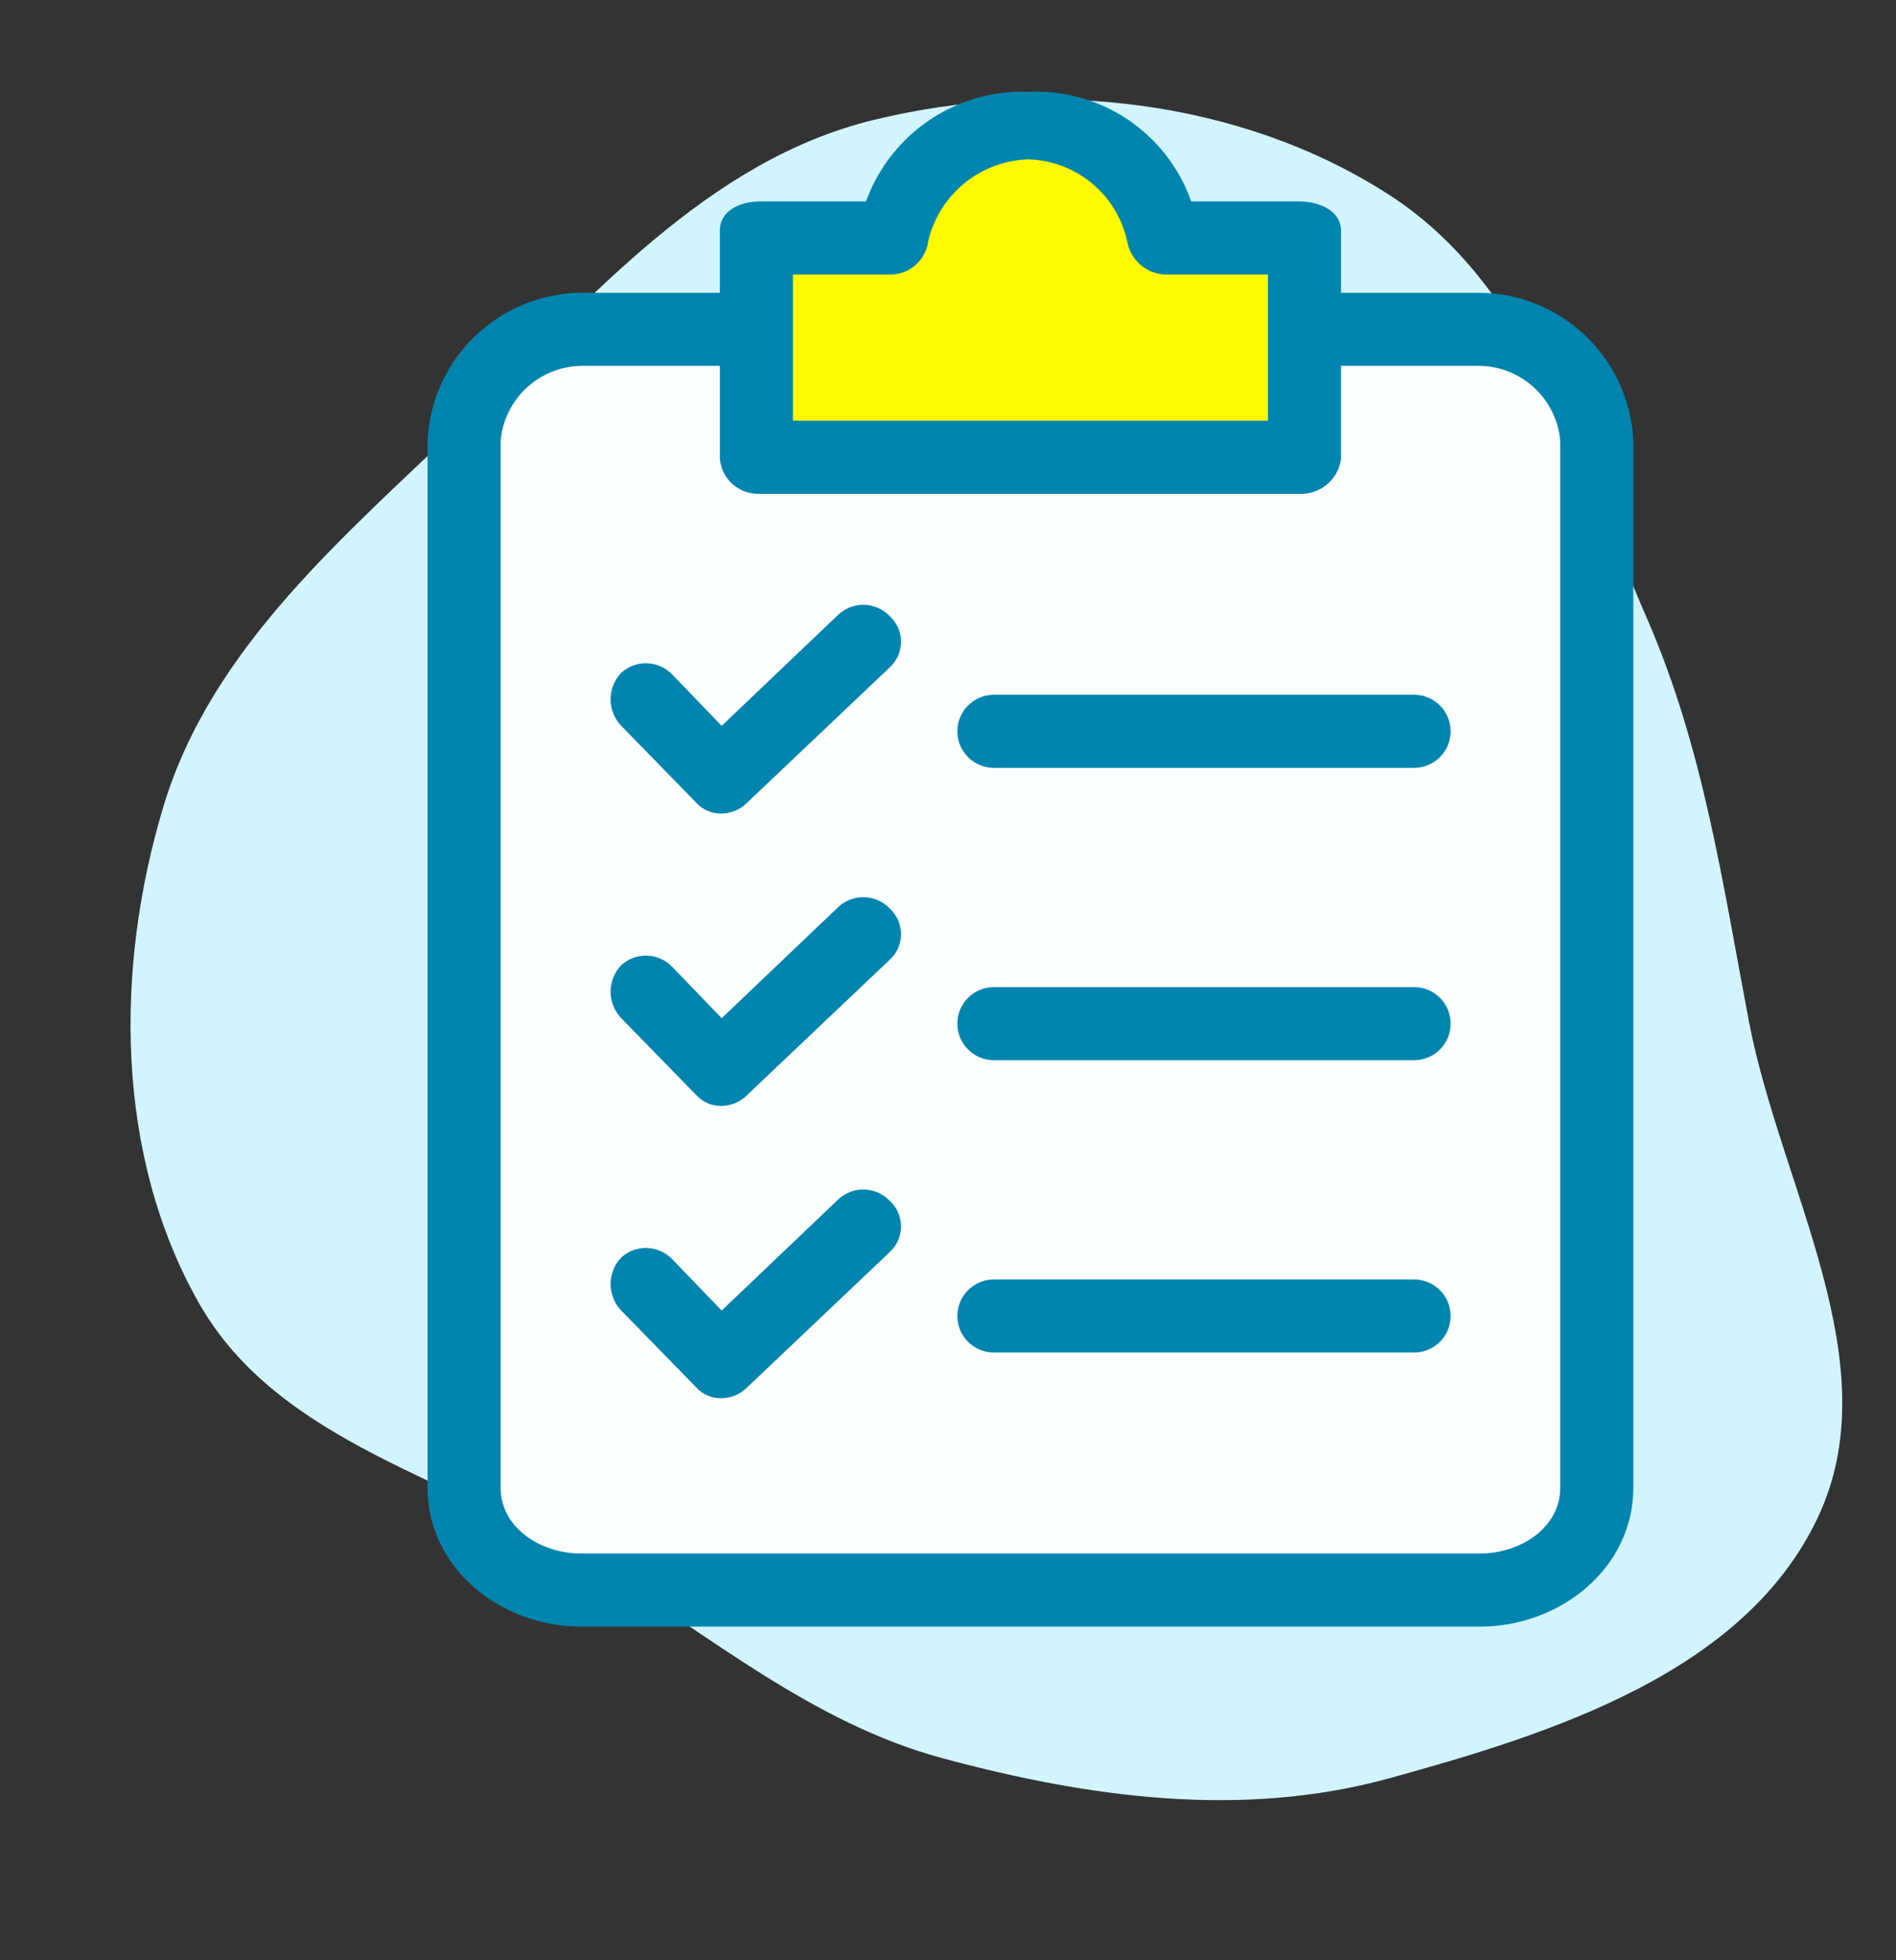
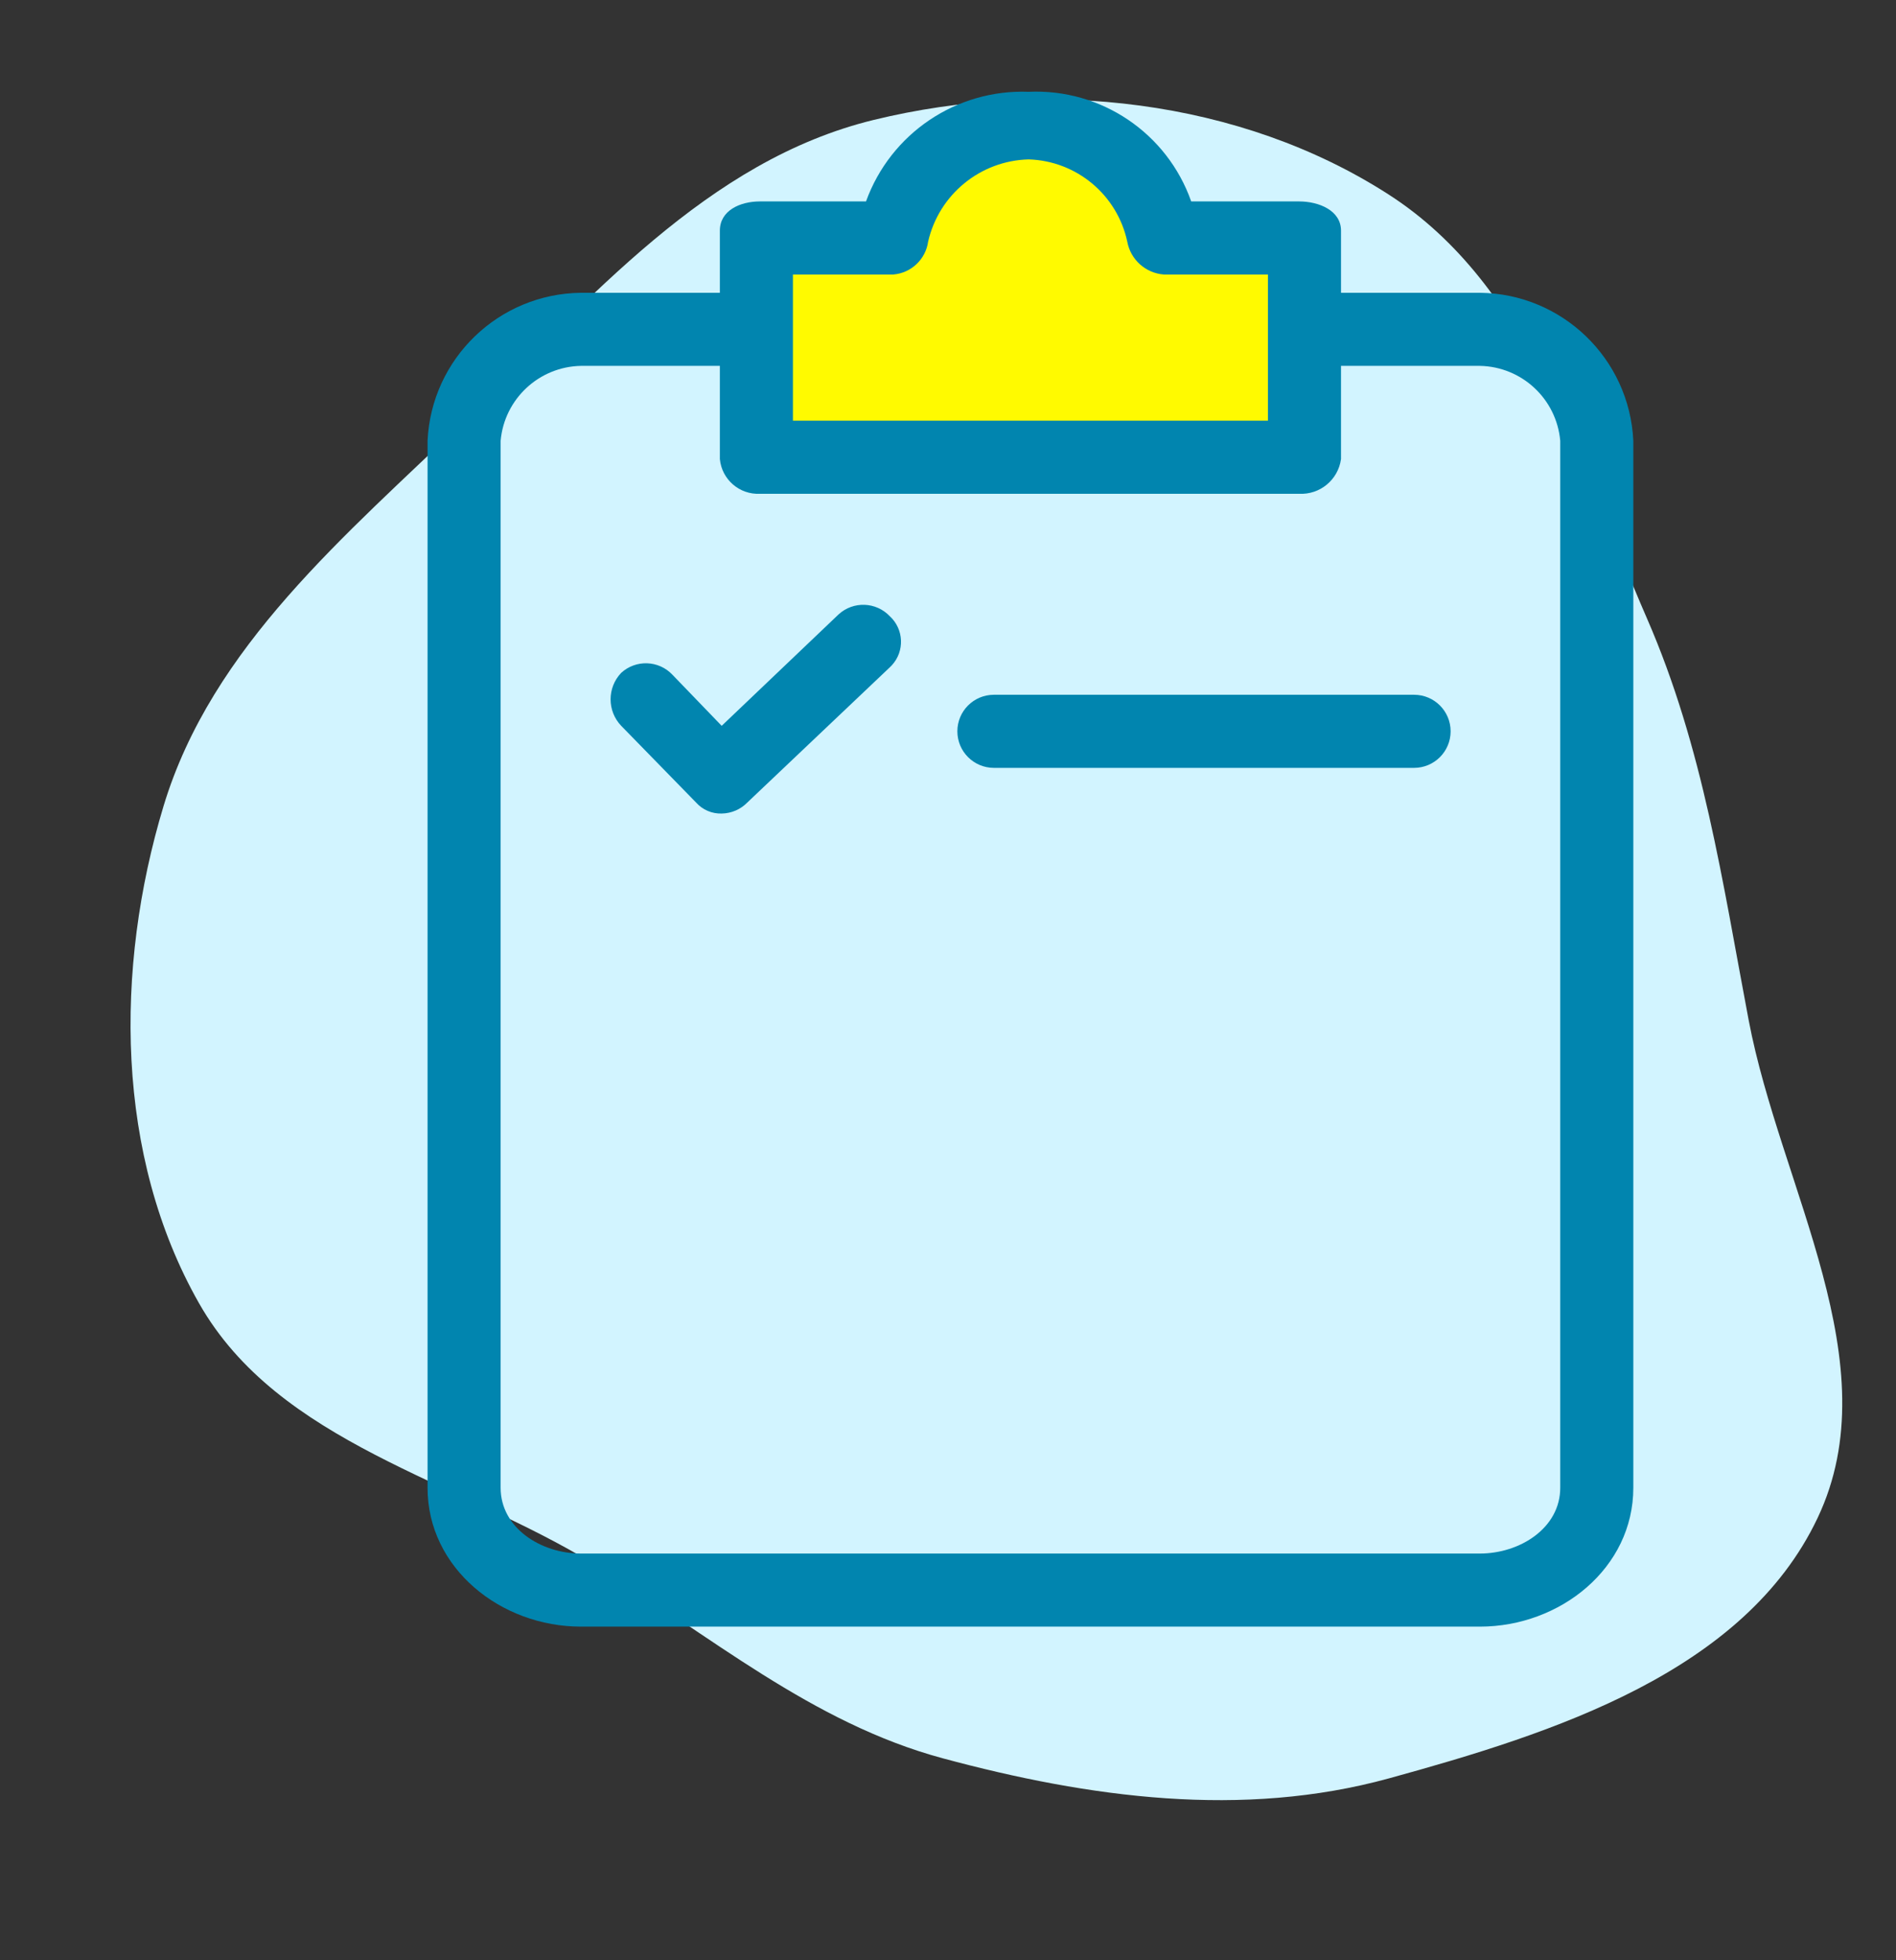
<svg xmlns="http://www.w3.org/2000/svg" width="327" height="338" viewBox="0 0 327 338" fill="none">
  <rect x="0" y="0" width="327" height="338" fill="#333333" stroke="none" />
  <path d="M239.557 33.581C264.021 49.356 272.426 79.971 284.056 106.656C293.765 128.933 297.057 152.023 301.586 175.899C307.082 204.875 326.119 235.12 313.476 261.766C300.86 288.356 267.919 298.874 239.539 306.67C214.273 313.61 187.902 310.026 162.603 303.208C140 297.117 122.456 281.952 102.488 269.736C78.781 255.233 48.052 248.89 34.322 224.728C19.877 199.308 19.747 166.999 28.204 139.012C36.541 111.427 59.662 92.317 80.389 72.296C101.737 51.675 121.876 27.687 150.716 20.672C180.394 13.453 213.888 17.028 239.557 33.581Z" fill="#D2F4FF" />
-   <path d="M274.133 76.01V256.554C274.133 266.994 265.669 275.459 255.228 275.459H100.206C89.766 275.459 81.301 266.994 81.301 256.554V76.01C81.301 65.569 89.765 57.105 100.206 57.105H131.085V79.16H224.035V57.105H255.228C265.669 57.105 274.133 65.569 274.133 76.01Z" fill="#FBFEFF" />
  <path d="M224.035 57.105V79.16H131.085V39.776H154.086C156.454 28.78 166.155 20.914 177.402 20.87C188.693 20.793 198.46 28.713 200.718 39.776H224.035V57.105Z" fill="#FFFA00" />
  <path d="M255.228 50.488H231.282V39.776C231.282 36.309 227.501 34.734 224.035 34.734H205.445C201.29 22.938 189.896 15.257 177.403 15.829C164.938 15.361 153.601 23.003 149.36 34.734H131.085C127.619 34.734 124.153 36.309 124.153 39.776V50.488H100.206C86.016 50.64 74.406 61.834 73.739 76.01V256.554C73.739 270.417 86.342 280.5 100.206 280.5H255.228C269.092 280.5 281.696 270.417 281.696 256.554V76.01C281.028 61.834 269.419 50.64 255.228 50.488ZM136.756 47.337H154.086C157.16 47.074 159.644 44.72 160.073 41.666C161.939 33.539 169.068 27.706 177.403 27.487C185.66 27.737 192.682 33.589 194.417 41.666C194.982 44.77 197.573 47.101 200.719 47.337H218.679V72.544H136.756V47.337ZM269.092 256.554C269.092 263.486 262.16 267.897 255.228 267.897H100.206C93.274 267.897 86.342 263.486 86.342 256.554V76.01C86.985 68.794 92.963 63.224 100.206 63.092H124.153V79.161C124.486 82.692 127.543 85.332 131.085 85.148H224.035C227.641 85.345 230.795 82.74 231.281 79.161V63.092H255.228C262.47 63.224 268.449 68.794 269.092 76.01L269.092 256.554Z" fill="#0185AF" />
-   <path d="M124.468 190.701C122.79 190.755 121.175 190.063 120.057 188.811L107.138 175.577C104.698 173.02 104.698 168.997 107.138 166.439C109.674 164.123 113.597 164.263 115.961 166.754L124.468 175.577L144.634 156.357C147.169 154.04 151.092 154.18 153.457 156.672C155.893 158.907 156.056 162.694 153.82 165.13C153.704 165.257 153.583 165.378 153.457 165.494L128.88 188.81C127.716 189.998 126.13 190.677 124.468 190.701Z" fill="#0185AF" />
-   <path d="M243.885 182.824H171.415C167.935 182.824 165.114 180.002 165.114 176.522C165.114 173.041 167.935 170.22 171.415 170.22H243.885C247.365 170.22 250.186 173.041 250.186 176.522C250.187 180.002 247.365 182.824 243.885 182.824Z" fill="#0185AF" />
  <path d="M124.468 140.288C122.79 140.341 121.175 139.649 120.057 138.397L107.138 125.163C104.698 122.606 104.698 118.583 107.138 116.026C109.674 113.709 113.597 113.849 115.961 116.341L124.468 125.163L144.634 105.943C147.169 103.627 151.092 103.767 153.457 106.258C155.893 108.493 156.056 112.281 153.82 114.716C153.704 114.843 153.583 114.964 153.457 115.08L128.88 138.396C127.716 139.584 126.13 140.264 124.468 140.288Z" fill="#0185AF" />
  <path d="M243.885 132.411H171.415C167.935 132.411 165.114 129.589 165.114 126.109C165.114 122.628 167.935 119.807 171.415 119.807H243.885C247.365 119.807 250.186 122.628 250.186 126.109C250.187 129.589 247.365 132.411 243.885 132.411Z" fill="#0185AF" />
-   <path d="M124.468 241.115C122.79 241.169 121.175 240.476 120.057 239.224L107.138 225.991C104.698 223.434 104.698 219.41 107.138 216.853C109.674 214.537 113.597 214.677 115.961 217.168L124.468 225.991L144.634 206.771C147.169 204.454 151.092 204.594 153.457 207.085C155.893 209.321 156.056 213.108 153.82 215.544C153.704 215.671 153.583 215.792 153.457 215.908L128.88 239.224C127.716 240.412 126.13 241.091 124.468 241.115Z" fill="#0185AF" />
-   <path d="M243.885 233.237H171.415C167.935 233.237 165.114 230.416 165.114 226.936C165.114 223.455 167.935 220.634 171.415 220.634H243.885C247.365 220.634 250.186 223.455 250.186 226.936C250.187 230.416 247.365 233.237 243.885 233.237Z" fill="#0185AF" />
</svg>